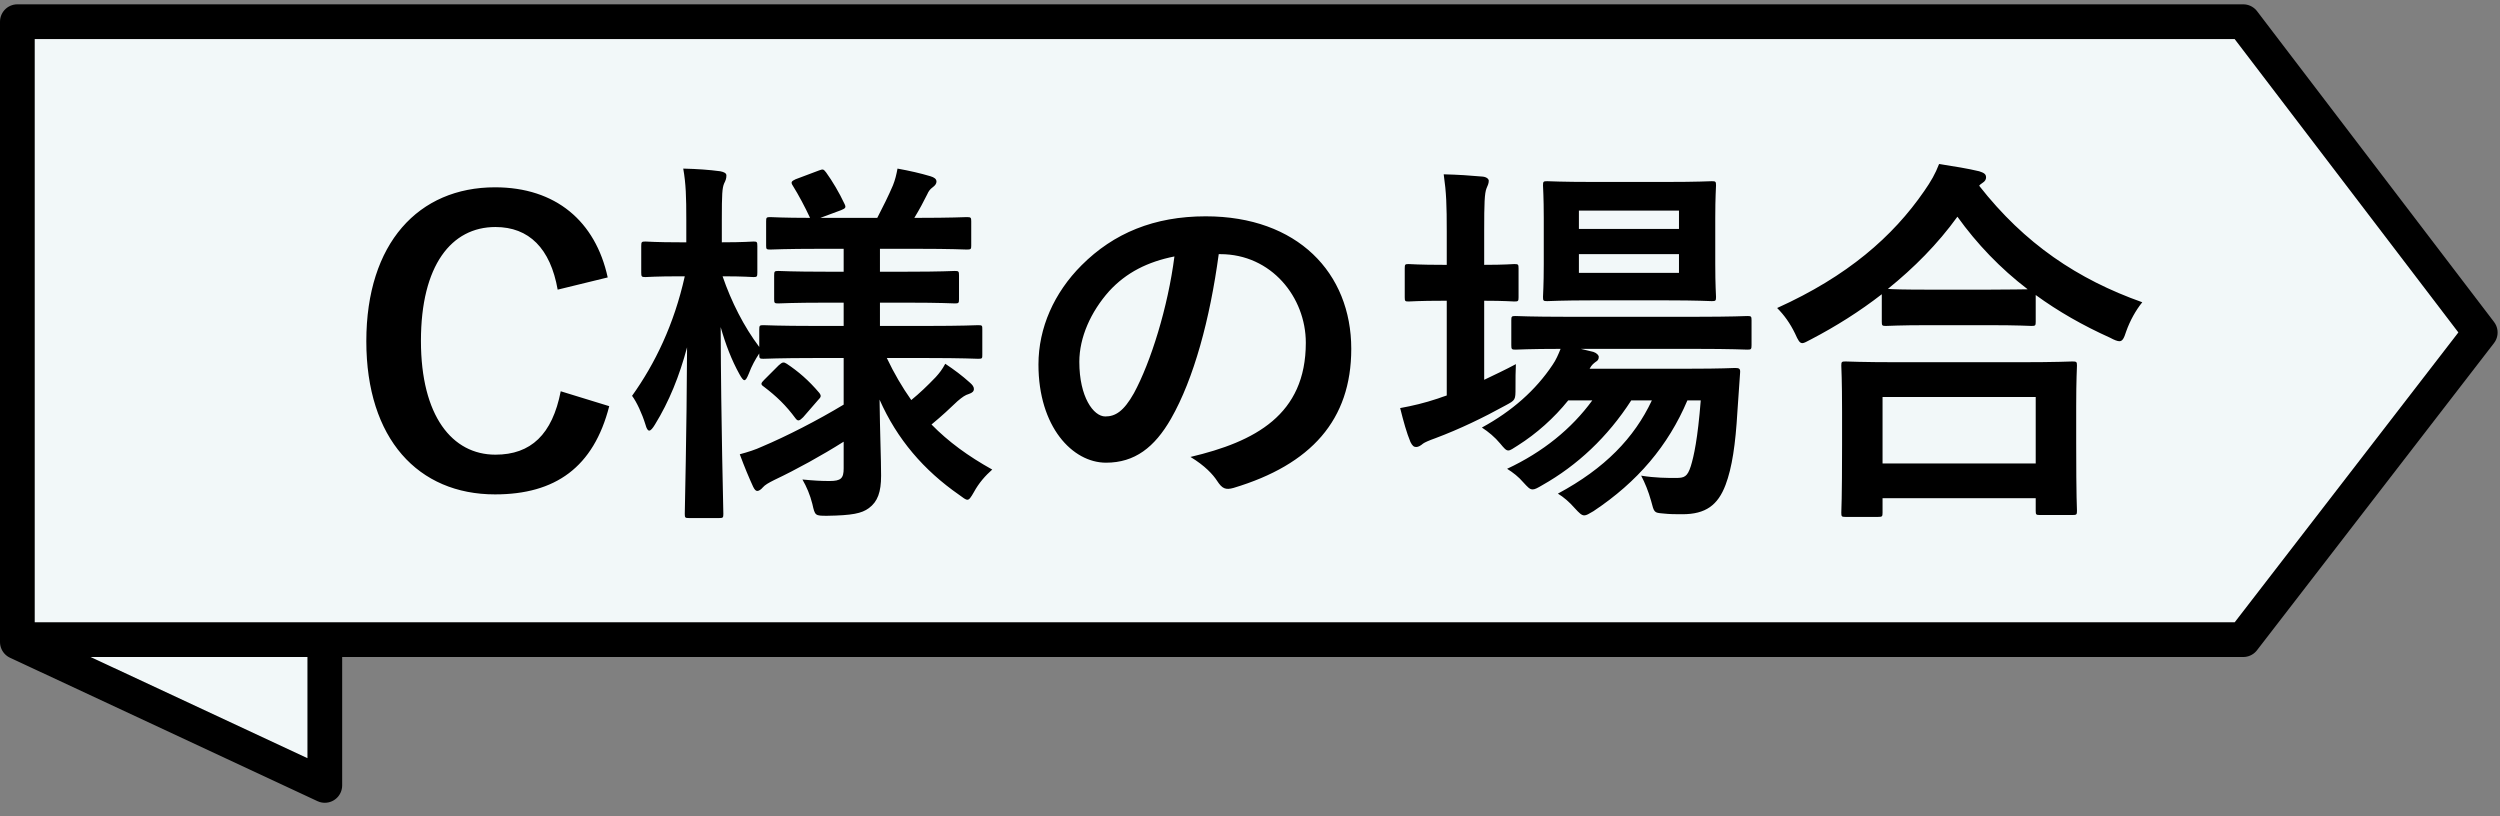
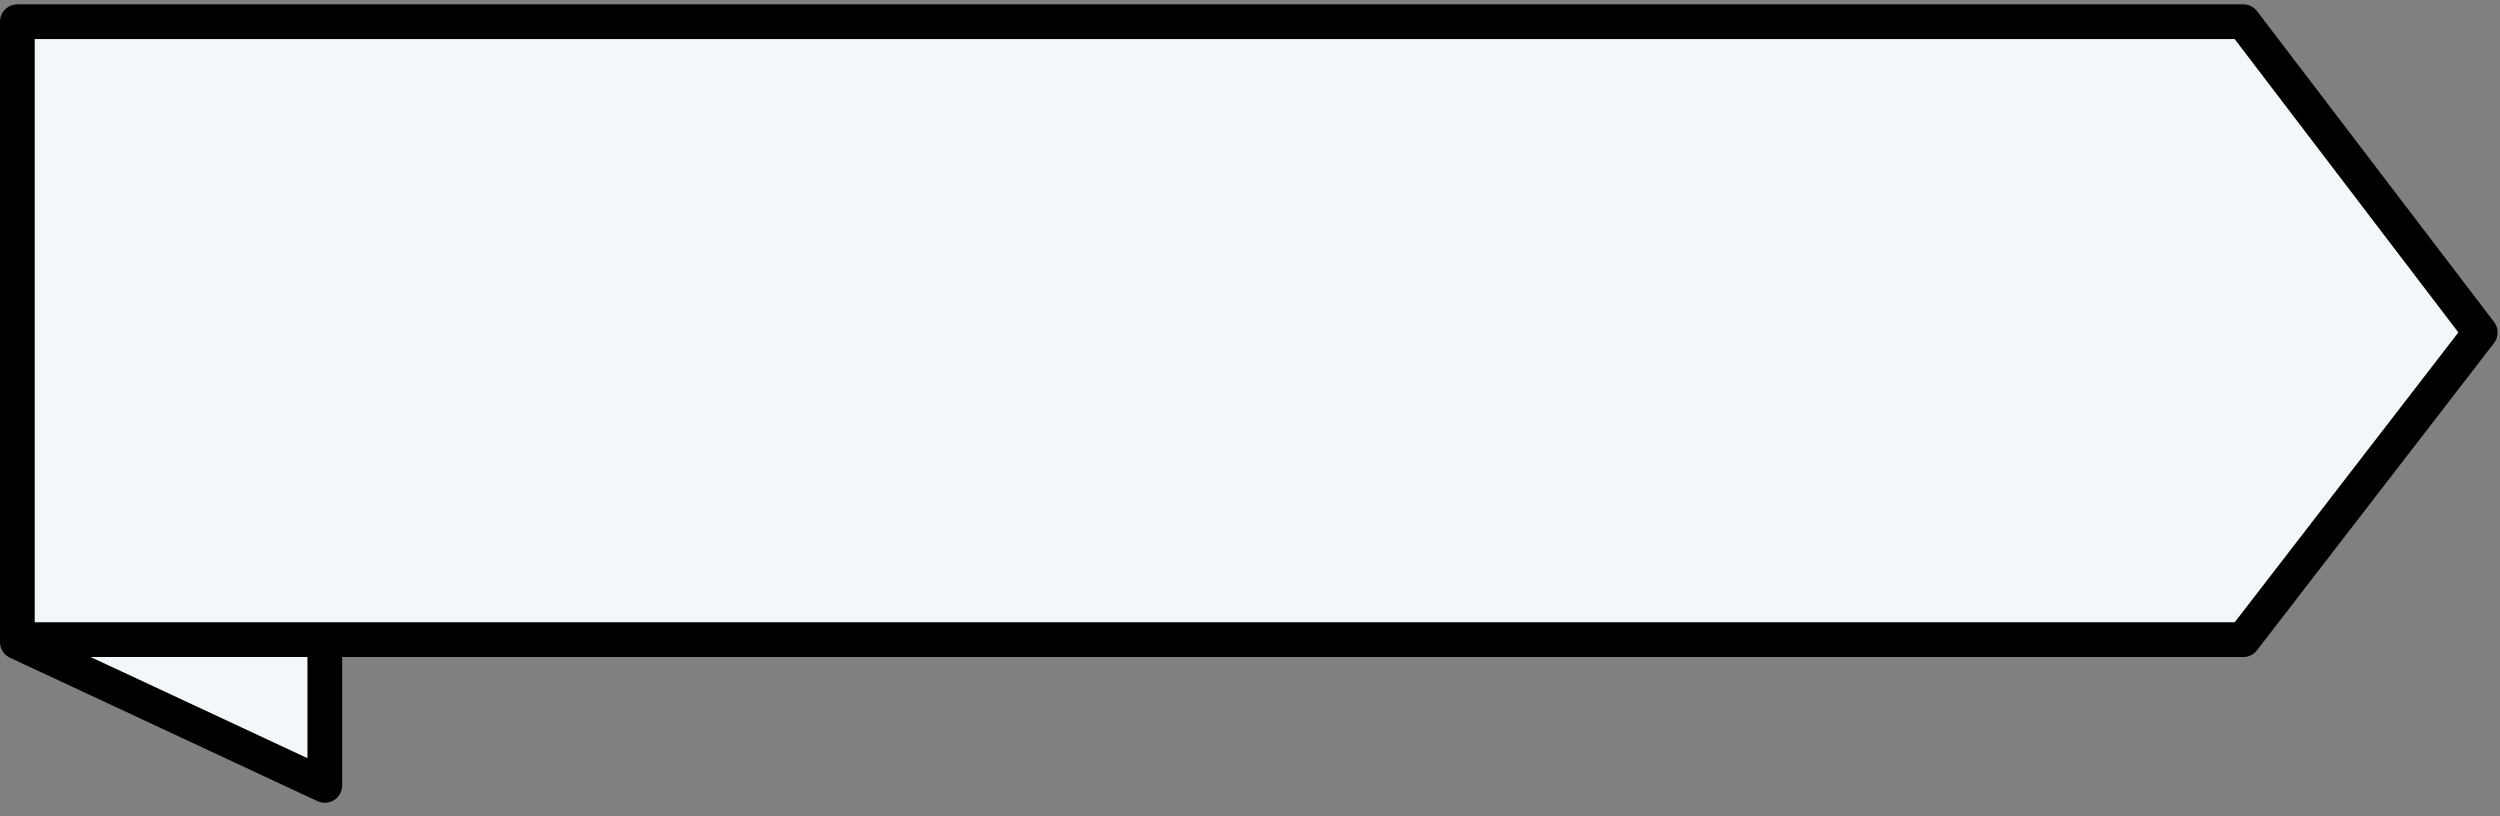
<svg xmlns="http://www.w3.org/2000/svg" width="144" height="47" viewBox="0 0 144 47" fill="none">
  <rect x="0" y="0" width="144" height="47" fill="#808080" stroke="none" />
  <path d="M18.709 36.98V45.24L1 36.98V1.249H129.21L142.862 19.152L129.21 36.844H1" fill="#F2F8F9" />
  <path d="M18.709 36.98V45.24L1 36.98V1.249H129.21L142.862 19.152L129.21 36.844H1" stroke="black" stroke-width="2" stroke-linecap="round" stroke-linejoin="round" />
-   <path d="M35.004 15.98C34.3 12.746 32.012 10.789 28.514 10.789C24.114 10.789 21.1 14.001 21.1 19.654C21.1 25.287 24.092 28.477 28.514 28.477C31.99 28.477 34.19 26.915 35.092 23.395L32.298 22.537C31.814 25.023 30.582 26.189 28.536 26.189C26.05 26.189 24.246 23.966 24.246 19.633C24.246 15.277 26.006 13.076 28.536 13.076C30.472 13.076 31.704 14.309 32.122 16.684L35.004 15.98ZM48.595 20.622V23.306C47.099 24.209 45.295 25.133 43.887 25.727C43.513 25.902 43.095 26.035 42.611 26.166C42.897 26.936 43.139 27.509 43.381 28.037C43.469 28.212 43.535 28.279 43.623 28.279C43.711 28.279 43.843 28.191 43.931 28.081C44.063 27.927 44.261 27.817 44.613 27.64C45.867 27.047 47.341 26.233 48.595 25.441V26.98C48.595 27.552 48.441 27.706 47.781 27.706C47.275 27.706 46.901 27.684 46.219 27.619C46.461 28.037 46.659 28.498 46.791 29.026C46.945 29.709 46.945 29.709 47.649 29.709C49.079 29.686 49.629 29.576 50.047 29.268C50.553 28.895 50.751 28.345 50.751 27.398C50.751 26.409 50.685 24.913 50.663 23.02C51.675 25.308 53.215 27.09 55.239 28.498C55.481 28.674 55.613 28.785 55.723 28.785C55.833 28.785 55.921 28.652 56.097 28.345C56.383 27.817 56.757 27.398 57.153 27.047C55.767 26.276 54.623 25.441 53.655 24.451C54.271 23.945 54.733 23.505 55.151 23.108C55.437 22.866 55.591 22.756 55.811 22.691C56.009 22.625 56.097 22.537 56.097 22.404C56.097 22.273 56.009 22.163 55.855 22.03C55.415 21.634 54.975 21.305 54.447 20.953C54.271 21.282 54.117 21.48 53.897 21.723C53.391 22.25 52.973 22.646 52.489 23.043C51.961 22.294 51.499 21.503 51.081 20.622H53.369C55.481 20.622 56.207 20.666 56.339 20.666C56.581 20.666 56.581 20.645 56.581 20.424V18.973C56.581 18.753 56.581 18.73 56.339 18.73C56.207 18.73 55.481 18.774 53.369 18.774H50.685V17.433H52.247C54.227 17.433 54.865 17.477 54.997 17.477C55.217 17.477 55.239 17.454 55.239 17.235V15.87C55.239 15.629 55.217 15.607 54.997 15.607C54.865 15.607 54.227 15.65 52.247 15.65H50.685V14.331H52.797C54.843 14.331 55.547 14.374 55.679 14.374C55.921 14.374 55.943 14.352 55.943 14.155V12.746C55.943 12.527 55.921 12.505 55.679 12.505C55.547 12.505 54.843 12.549 52.797 12.549H52.665C52.951 12.086 53.215 11.581 53.413 11.184C53.479 11.03 53.567 10.899 53.721 10.789C53.875 10.678 53.941 10.569 53.941 10.459C53.941 10.305 53.809 10.216 53.589 10.15C52.995 9.975 52.423 9.843 51.697 9.711C51.631 10.062 51.565 10.348 51.433 10.678C51.191 11.251 50.839 11.954 50.531 12.549H47.253L48.441 12.108C48.705 11.998 48.749 11.954 48.639 11.735C48.353 11.118 47.935 10.415 47.583 9.931C47.429 9.733 47.407 9.733 47.165 9.821L45.823 10.326C45.581 10.437 45.537 10.502 45.669 10.7C45.999 11.229 46.373 11.932 46.659 12.549C45.097 12.549 44.481 12.505 44.371 12.505C44.151 12.505 44.129 12.527 44.129 12.746V14.155C44.129 14.352 44.151 14.374 44.371 14.374C44.503 14.374 45.207 14.331 47.275 14.331H48.595V15.65H47.583C45.625 15.65 44.965 15.607 44.833 15.607C44.613 15.607 44.591 15.629 44.591 15.87V17.235C44.591 17.454 44.613 17.477 44.833 17.477C44.965 17.477 45.625 17.433 47.583 17.433H48.595V18.774H46.967C44.855 18.774 44.107 18.73 43.975 18.73C43.755 18.73 43.733 18.753 43.733 18.973V19.985C42.853 18.819 42.127 17.389 41.621 15.915C42.853 15.915 43.271 15.959 43.403 15.959C43.601 15.959 43.623 15.937 43.623 15.694V14.177C43.623 13.934 43.601 13.912 43.403 13.912C43.271 13.912 42.853 13.957 41.577 13.957V12.636C41.577 11.184 41.599 10.832 41.709 10.569C41.797 10.393 41.841 10.283 41.841 10.107C41.841 9.975 41.709 9.909 41.489 9.865C40.829 9.777 40.191 9.733 39.355 9.711C39.509 10.591 39.531 11.338 39.531 12.659V13.957H39.201C37.749 13.957 37.309 13.912 37.177 13.912C36.957 13.912 36.935 13.934 36.935 14.177V15.694C36.935 15.937 36.957 15.959 37.177 15.959C37.309 15.959 37.749 15.915 39.201 15.915H39.443C38.827 18.686 37.727 20.953 36.407 22.8C36.671 23.152 36.979 23.812 37.177 24.451C37.243 24.692 37.309 24.802 37.397 24.802C37.485 24.802 37.595 24.671 37.727 24.451C38.541 23.131 39.135 21.657 39.575 20.006C39.553 25.044 39.443 29.268 39.443 29.599C39.443 29.819 39.465 29.84 39.685 29.84H41.423C41.643 29.84 41.665 29.819 41.665 29.599C41.665 29.247 41.533 24.582 41.511 18.84C41.797 19.852 42.149 20.755 42.589 21.547C42.721 21.788 42.809 21.898 42.875 21.898C42.963 21.898 43.029 21.767 43.139 21.503C43.293 21.084 43.513 20.689 43.733 20.358V20.424C43.733 20.645 43.755 20.666 43.975 20.666C44.107 20.666 44.855 20.622 46.967 20.622H48.595ZM47.121 23.043C47.297 22.866 47.319 22.8 47.187 22.625C46.571 21.898 45.977 21.392 45.317 20.953C45.141 20.843 45.075 20.843 44.855 21.041L44.019 21.877C43.821 22.075 43.799 22.14 43.997 22.273C44.723 22.823 45.273 23.351 45.823 24.099C45.955 24.274 46.043 24.253 46.263 24.032L47.121 23.043ZM70.287 14.639C73.235 14.639 75.215 17.125 75.215 19.742C75.215 23.901 72.289 25.441 68.571 26.32C69.407 26.826 69.869 27.332 70.111 27.706C70.397 28.146 70.595 28.235 71.057 28.102C75.523 26.761 77.833 24.186 77.833 20.095C77.833 15.716 74.731 12.46 69.451 12.46C66.481 12.46 64.149 13.428 62.301 15.277C60.717 16.86 59.815 18.884 59.815 20.997C59.815 24.582 61.773 26.651 63.709 26.651C65.359 26.651 66.503 25.77 67.449 24.12C68.769 21.811 69.693 18.378 70.199 14.639H70.287ZM67.647 14.771C67.273 17.697 66.283 20.864 65.315 22.646C64.721 23.703 64.237 23.988 63.665 23.988C62.983 23.988 62.169 22.866 62.169 20.843C62.169 19.434 62.829 17.96 63.885 16.773C64.875 15.694 66.107 15.079 67.647 14.771ZM97.963 23.064C97.787 25.287 97.567 26.276 97.391 26.849C97.193 27.465 97.017 27.53 96.533 27.53C96.027 27.53 95.345 27.53 94.531 27.398C94.751 27.817 94.949 28.3 95.103 28.851C95.279 29.532 95.279 29.532 95.785 29.576C96.181 29.62 96.489 29.62 96.907 29.62C98.249 29.62 98.953 29.093 99.393 27.927C99.767 26.936 99.965 25.595 100.075 23.703L100.229 21.48C100.251 21.238 100.185 21.195 99.943 21.195C99.811 21.195 99.173 21.238 97.303 21.238H91.561C91.693 20.997 91.803 20.93 91.913 20.843C92.023 20.776 92.089 20.71 92.089 20.556C92.089 20.468 91.979 20.337 91.781 20.27L91.055 20.095H97.655C99.789 20.095 100.537 20.139 100.647 20.139C100.867 20.139 100.889 20.116 100.889 19.875V18.445C100.889 18.224 100.867 18.203 100.647 18.203C100.537 18.203 99.789 18.247 97.655 18.247H90.285C88.151 18.247 87.425 18.203 87.293 18.203C87.073 18.203 87.051 18.224 87.051 18.445V19.875C87.051 20.116 87.073 20.139 87.293 20.139C87.403 20.139 88.085 20.095 89.889 20.095C89.757 20.424 89.625 20.733 89.427 21.018C88.459 22.471 87.095 23.68 85.357 24.627C85.731 24.869 86.105 25.177 86.413 25.55C86.633 25.814 86.743 25.947 86.875 25.947C87.007 25.947 87.139 25.837 87.425 25.66C88.503 24.979 89.515 24.076 90.329 23.064H91.715C90.527 24.692 88.877 26.035 86.809 27.003C87.161 27.223 87.469 27.465 87.733 27.773C87.997 28.058 88.107 28.191 88.283 28.191C88.415 28.191 88.569 28.102 88.833 27.948C90.857 26.805 92.595 25.177 93.959 23.064H95.147C94.135 25.221 92.441 26.98 89.735 28.433C90.065 28.631 90.395 28.916 90.703 29.268C90.967 29.555 91.099 29.686 91.253 29.686C91.385 29.686 91.517 29.599 91.781 29.445C94.333 27.75 96.093 25.66 97.193 23.064H97.963ZM91.803 10.48C89.889 10.48 89.273 10.437 89.119 10.437C88.899 10.437 88.877 10.459 88.877 10.678C88.877 10.81 88.921 11.338 88.921 12.549V15.21C88.921 16.465 88.877 16.948 88.877 17.102C88.877 17.323 88.899 17.345 89.119 17.345C89.273 17.345 89.889 17.3 91.803 17.3H95.939C97.831 17.3 98.447 17.345 98.601 17.345C98.821 17.345 98.843 17.323 98.843 17.102C98.843 16.971 98.799 16.465 98.799 15.21V12.549C98.799 11.338 98.843 10.81 98.843 10.678C98.843 10.459 98.821 10.437 98.601 10.437C98.447 10.437 97.831 10.48 95.939 10.48H91.803ZM96.709 15.716H90.945V14.639H96.709V15.716ZM96.709 12.13V13.187H90.945V12.13H96.709ZM85.489 17.323C86.677 17.323 87.095 17.366 87.227 17.366C87.447 17.366 87.469 17.345 87.469 17.125V15.453C87.469 15.232 87.447 15.21 87.227 15.21C87.095 15.21 86.677 15.255 85.489 15.255V13.296C85.489 11.691 85.511 11.14 85.621 10.854C85.687 10.7 85.753 10.569 85.753 10.415C85.753 10.305 85.621 10.194 85.401 10.172C84.675 10.107 84.015 10.062 83.157 10.04C83.311 11.118 83.333 11.8 83.333 13.363V15.255H83.157C81.705 15.255 81.265 15.21 81.133 15.21C80.935 15.21 80.913 15.232 80.913 15.453V17.125C80.913 17.345 80.935 17.366 81.133 17.366C81.265 17.366 81.705 17.323 83.157 17.323H83.333V22.779C83.157 22.845 82.981 22.889 82.827 22.954C82.035 23.218 81.375 23.372 80.649 23.505C80.847 24.297 81.023 24.934 81.243 25.462C81.353 25.683 81.441 25.748 81.573 25.748C81.705 25.748 81.837 25.66 81.969 25.55C82.057 25.485 82.299 25.375 82.673 25.242C84.081 24.715 85.445 24.055 86.721 23.351C87.293 23.043 87.293 23.043 87.293 22.338C87.293 21.855 87.293 21.349 87.315 20.974C86.699 21.305 86.083 21.59 85.489 21.877V17.323ZM108.171 29.774C108.413 29.774 108.435 29.753 108.435 29.532V28.697H117.257V29.422C117.257 29.642 117.279 29.665 117.499 29.665H119.369C119.611 29.665 119.633 29.642 119.633 29.422C119.633 29.312 119.589 28.718 119.589 25.55V23.395C119.589 21.832 119.633 21.195 119.633 21.062C119.633 20.843 119.611 20.82 119.369 20.82C119.237 20.82 118.467 20.864 116.355 20.864H109.315C107.203 20.864 106.433 20.82 106.301 20.82C106.081 20.82 106.059 20.843 106.059 21.062C106.059 21.195 106.103 21.832 106.103 23.724V25.616C106.103 28.806 106.059 29.401 106.059 29.532C106.059 29.753 106.081 29.774 106.301 29.774H108.171ZM108.435 22.866H117.257V26.695H108.435V22.866ZM108.391 18.532C108.391 18.753 108.413 18.774 108.633 18.774C108.787 18.774 109.359 18.73 111.119 18.73H114.529C116.289 18.73 116.883 18.774 117.015 18.774C117.235 18.774 117.257 18.753 117.257 18.532V16.992C118.555 17.939 119.985 18.753 121.547 19.456C121.789 19.588 121.965 19.654 122.075 19.654C122.251 19.654 122.339 19.5 122.471 19.082C122.691 18.466 123.021 17.872 123.395 17.41C119.677 16.09 116.619 14.044 114.001 10.7C114.045 10.634 114.111 10.591 114.177 10.546C114.353 10.437 114.397 10.326 114.397 10.216C114.397 10.018 114.265 9.953 114.001 9.865C113.363 9.711 112.549 9.579 111.691 9.447C111.471 10.018 111.229 10.437 110.833 11.008C109.029 13.627 106.411 15.915 102.363 17.741C102.759 18.137 103.111 18.62 103.397 19.215C103.573 19.61 103.661 19.765 103.815 19.765C103.925 19.765 104.057 19.677 104.321 19.544C105.751 18.797 107.115 17.939 108.391 16.948V18.532ZM111.119 16.684C109.623 16.684 109.007 16.663 108.743 16.64C110.239 15.431 111.603 14.066 112.747 12.482C113.869 14.044 115.211 15.453 116.795 16.663C116.487 16.663 115.827 16.684 114.529 16.684H111.119Z" fill="black" />
</svg>